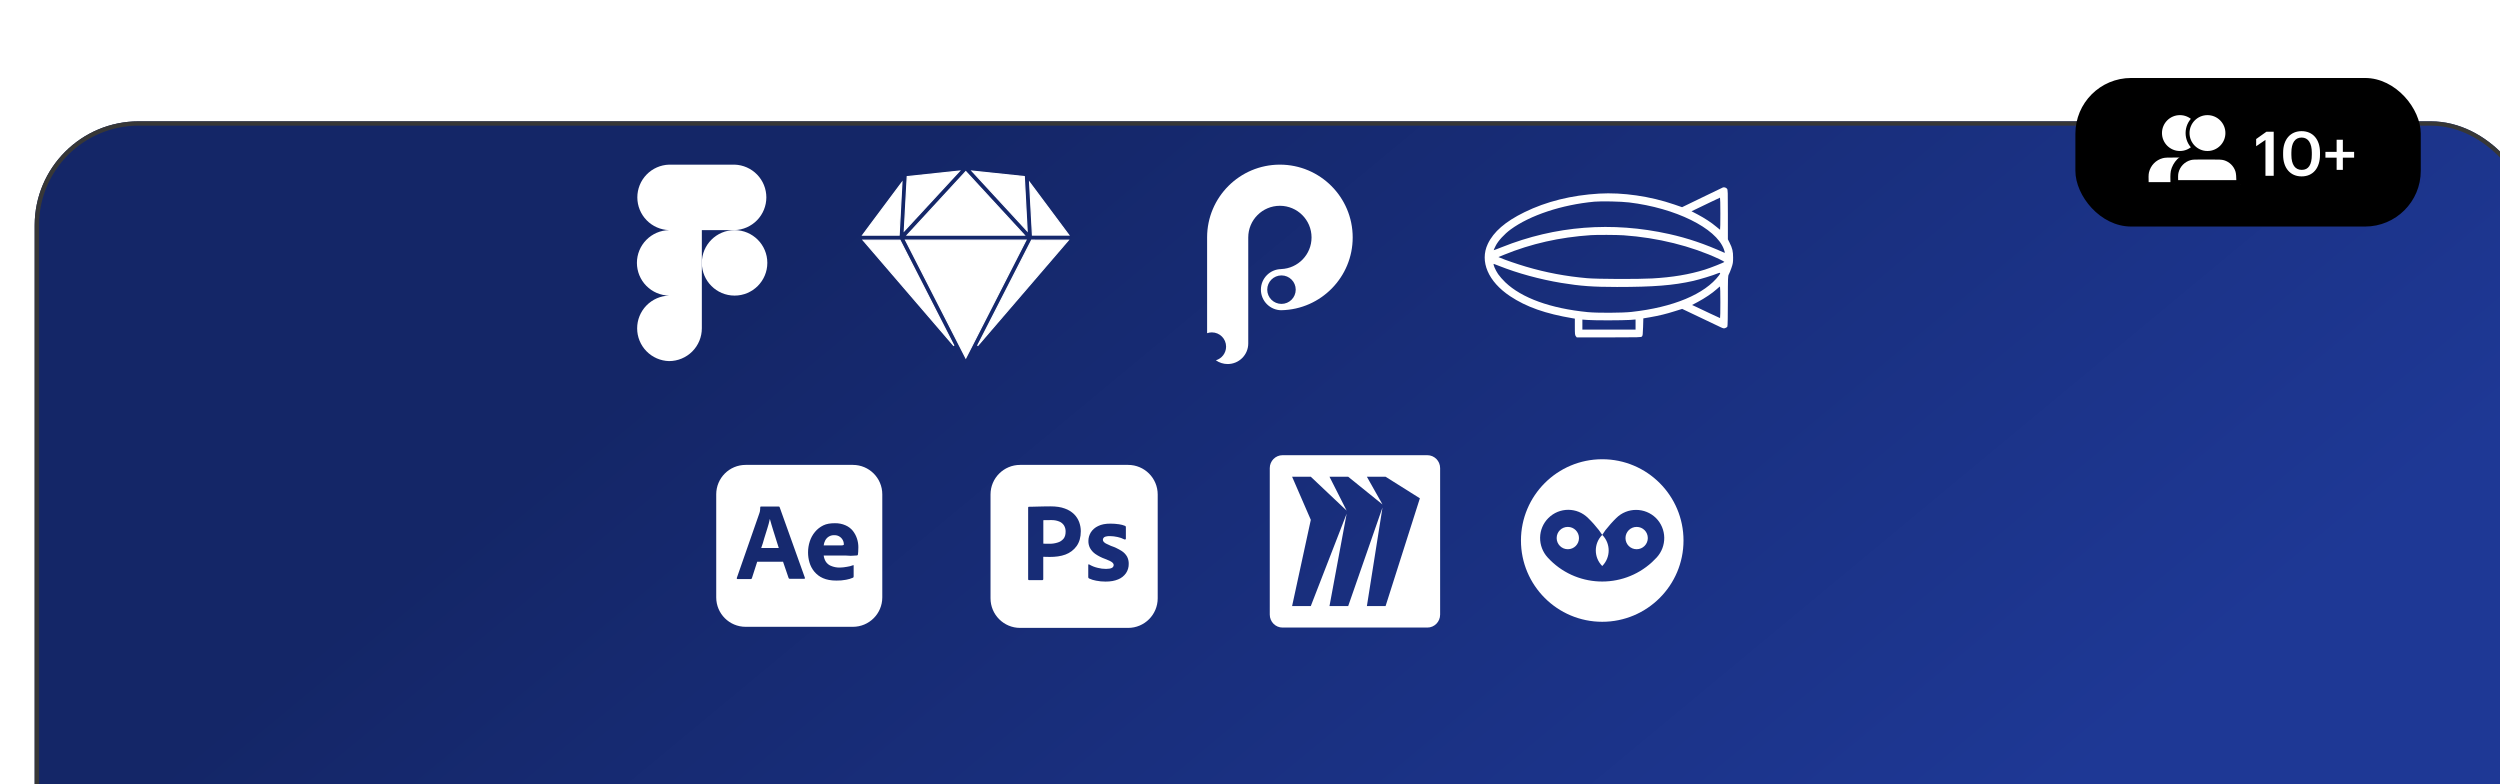
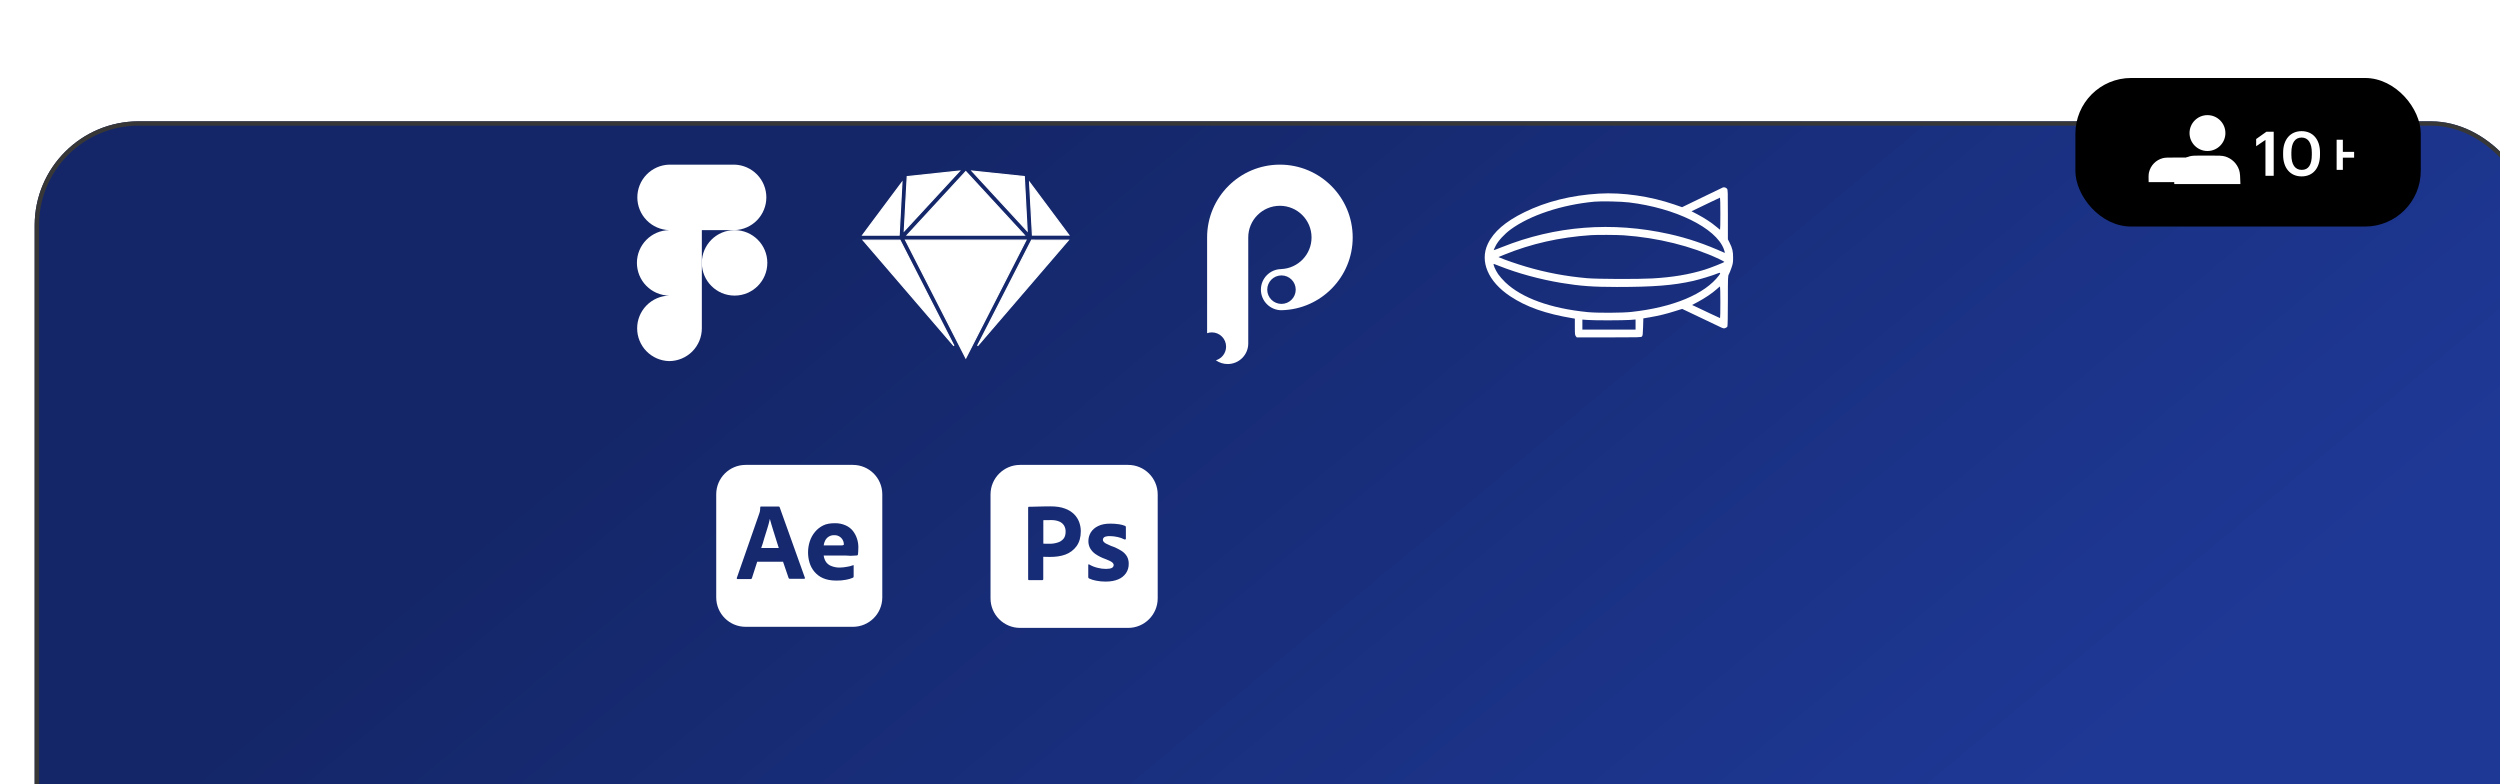
<svg xmlns="http://www.w3.org/2000/svg" width="577" height="181" viewBox="0 0 577 181" fill="none">
  <g clip-path="url(#clip0_408_9924)">
    <g filter="url(#filter0_d_408_9924)">
      <rect width="577" height="181" rx="24" fill="url(#paint0_linear_408_9924)" />
      <rect x="0.5" y="0.5" width="576" height="180" rx="23.5" stroke="#373737" />
    </g>
    <rect x="479" y="18" width="79.714" height="34.286" rx="12.857" fill="black" />
-     <path d="M522.867 40.571H524.771V30.411H523.08L520.721 32.088V33.751L522.867 32.287V40.571ZM531.25 39.207C529.73 39.207 528.849 38.042 528.849 35.74V35.228C528.849 32.969 529.687 31.747 531.222 31.747C532.742 31.747 533.566 33.054 533.566 35.214V35.712C533.566 38.014 532.813 39.207 531.25 39.207ZM531.207 40.713C533.865 40.713 535.456 38.767 535.456 35.712V35.2C535.456 32.145 533.779 30.269 531.207 30.269C528.65 30.269 526.944 32.159 526.944 35.243V35.754C526.944 38.809 528.621 40.713 531.207 40.713ZM539.295 39.207H540.73V36.394H543.331V35.058H540.73V32.244H539.295V35.058H536.709V36.394H539.295V39.207Z" fill="white" />
-     <circle cx="503.124" cy="30.711" r="4.367" fill="white" stroke="black" stroke-width="0.454" />
+     <path d="M522.867 40.571H524.771V30.411H523.08L520.721 32.088V33.751L522.867 32.287V40.571ZM531.25 39.207C529.73 39.207 528.849 38.042 528.849 35.74V35.228C528.849 32.969 529.687 31.747 531.222 31.747C532.742 31.747 533.566 33.054 533.566 35.214V35.712C533.566 38.014 532.813 39.207 531.25 39.207ZM531.207 40.713C533.865 40.713 535.456 38.767 535.456 35.712V35.2C535.456 32.145 533.779 30.269 531.207 30.269C528.65 30.269 526.944 32.159 526.944 35.243V35.754C526.944 38.809 528.621 40.713 531.207 40.713ZM539.295 39.207H540.73V36.394H543.331V35.058H540.73V32.244H539.295V35.058V36.394H539.295V39.207Z" fill="white" />
    <circle cx="509.483" cy="30.711" r="4.594" fill="white" stroke="black" stroke-width="0.908" />
    <mask id="path-7-outside-1_408_9924" maskUnits="userSpaceOnUse" x="494.285" y="34.908" width="17" height="9" fill="black">
      <rect fill="white" x="494.285" y="34.908" width="17" height="9" />
      <path d="M495.461 42.485C495.422 41.027 495.403 40.298 495.539 39.698C495.945 37.918 497.312 36.514 499.081 36.061C499.676 35.908 500.406 35.908 501.864 35.908H503.973C505.684 35.908 506.54 35.908 507.24 36.124C508.739 36.585 509.925 37.739 510.426 39.225C510.66 39.919 510.683 40.774 510.728 42.485V42.485H495.461V42.485Z" />
    </mask>
    <path d="M495.461 42.485C495.422 41.027 495.403 40.298 495.539 39.698C495.945 37.918 497.312 36.514 499.081 36.061C499.676 35.908 500.406 35.908 501.864 35.908H503.973C505.684 35.908 506.54 35.908 507.24 36.124C508.739 36.585 509.925 37.739 510.426 39.225C510.66 39.919 510.683 40.774 510.728 42.485V42.485H495.461V42.485Z" fill="white" />
    <path d="M510.426 39.225L509.995 39.37L510.426 39.225ZM499.081 36.061L498.968 35.621L499.081 36.061ZM501.864 36.362H503.973V35.454H501.864V36.362ZM510.728 42.031H495.461V42.939H510.728V42.031ZM503.973 36.362C505.718 36.362 506.488 36.367 507.107 36.558L507.374 35.689C506.592 35.449 505.651 35.454 503.973 35.454V36.362ZM511.182 42.473C511.138 40.795 511.117 39.855 510.856 39.08L509.995 39.37C510.202 39.983 510.228 40.753 510.274 42.497L511.182 42.473ZM507.107 36.558C508.466 36.976 509.541 38.022 509.995 39.37L510.856 39.08C510.308 37.455 509.012 36.194 507.374 35.689L507.107 36.558ZM501.864 35.454C500.434 35.454 499.633 35.45 498.968 35.621L499.194 36.501C499.72 36.366 500.377 36.362 501.864 36.362V35.454ZM495.915 42.473C495.876 40.986 495.862 40.329 495.982 39.799L495.097 39.597C494.944 40.267 494.969 41.067 495.007 42.497L495.915 42.473ZM498.968 35.621C497.035 36.117 495.54 37.651 495.097 39.597L495.982 39.799C496.35 38.185 497.59 36.912 499.194 36.501L498.968 35.621Z" fill="black" mask="url(#path-7-outside-1_408_9924)" />
    <mask id="path-9-outside-2_408_9924" maskUnits="userSpaceOnUse" x="500.645" y="34.908" width="18" height="9" fill="black">
-       <rect fill="white" x="500.645" y="34.908" width="18" height="9" />
      <path d="M501.821 42.485C501.782 41.027 501.762 40.298 501.899 39.698C502.305 37.918 503.672 36.514 505.44 36.061C506.036 35.908 506.765 35.908 508.223 35.908H510.333C512.044 35.908 512.899 35.908 513.6 36.124C515.098 36.585 516.284 37.739 516.785 39.225C517.019 39.919 517.042 40.774 517.088 42.485V42.485H501.821V42.485Z" />
    </mask>
    <path d="M501.821 42.485C501.782 41.027 501.762 40.298 501.899 39.698C502.305 37.918 503.672 36.514 505.44 36.061C506.036 35.908 506.765 35.908 508.223 35.908H510.333C512.044 35.908 512.899 35.908 513.6 36.124C515.098 36.585 516.284 37.739 516.785 39.225C517.019 39.919 517.042 40.774 517.088 42.485V42.485H501.821V42.485Z" fill="white" />
-     <path d="M516.785 39.225L515.924 39.515L516.785 39.225ZM505.44 36.061L505.214 35.181L505.44 36.061ZM508.223 36.817H510.333V35H508.223V36.817ZM517.088 41.576H501.821V43.393H517.088V41.576ZM510.333 36.817C512.11 36.817 512.796 36.827 513.332 36.992L513.867 35.255C513.003 34.99 511.977 35 510.333 35V36.817ZM517.996 42.461C517.952 40.816 517.934 39.791 517.646 38.935L515.924 39.515C516.104 40.047 516.132 40.732 516.18 42.509L517.996 42.461ZM513.332 36.992C514.552 37.367 515.517 38.306 515.924 39.515L517.646 38.935C517.051 37.172 515.645 35.802 513.867 35.255L513.332 36.992ZM508.223 35C506.821 35 505.949 34.993 505.214 35.181L505.666 36.941C506.122 36.824 506.708 36.817 508.223 36.817V35ZM502.729 42.461C502.688 40.946 502.68 40.36 502.784 39.9L501.013 39.496C500.844 40.236 500.875 41.108 500.913 42.509L502.729 42.461ZM505.214 35.181C503.116 35.719 501.495 37.385 501.013 39.496L502.784 39.9C503.115 38.452 504.227 37.31 505.666 36.941L505.214 35.181Z" fill="black" mask="url(#path-9-outside-2_408_9924)" />
    <path fill-rule="evenodd" clip-rule="evenodd" d="M278.6 76.901V54.801C278.6 45.522 286.121 38 295.4 38C304.679 38 312.201 45.522 312.201 54.801C312.201 63.957 304.875 71.403 295.765 71.597V71.601C293.143 71.601 291.017 69.476 291.017 66.853C291.017 64.255 293.104 62.145 295.692 62.106V62.099C299.591 61.946 302.705 58.737 302.705 54.801C302.705 50.766 299.434 47.496 295.4 47.496C291.366 47.496 288.096 50.766 288.096 54.801V79.271C288.096 81.893 285.97 84.019 283.348 84.019C282.371 84.021 281.418 83.719 280.619 83.157C281.985 82.758 282.982 81.496 282.982 80.001C282.982 78.186 281.511 76.714 279.695 76.714C279.311 76.714 278.942 76.78 278.6 76.901ZM295.765 70.14C297.581 70.14 299.053 68.668 299.053 66.853C299.053 65.038 297.581 63.566 295.765 63.566C293.95 63.566 292.478 65.038 292.478 66.853C292.478 68.668 293.95 70.14 295.765 70.14Z" fill="white" />
    <path d="M397.638 43.269C397.545 43.304 395.391 44.346 392.855 45.574L388.223 47.82L386.416 47.195C380.857 45.285 374.5 44.37 369.092 44.682C362.676 45.064 356.886 46.5 351.837 48.978C347.436 51.132 344.715 53.483 343.383 56.297C341.472 60.327 343.464 64.994 348.536 68.364C352.289 70.854 356.689 72.406 363.047 73.471L363.475 73.541V75.428C363.475 77.119 363.498 77.351 363.695 77.594L363.915 77.872H371.338C378.298 77.872 378.761 77.86 378.958 77.664C379.131 77.49 379.178 77.177 379.224 75.475L379.282 73.483L380.787 73.228C382.918 72.858 384.574 72.453 386.542 71.827L388.245 71.294L392.333 73.239C394.579 74.316 396.733 75.335 397.127 75.521C397.741 75.811 397.88 75.833 398.192 75.718C398.401 75.648 398.621 75.498 398.678 75.382C398.748 75.243 398.794 72.95 398.794 69.429C398.794 63.963 398.806 63.685 399.014 63.315C399.142 63.106 399.408 62.435 399.616 61.832C399.954 60.86 400 60.582 400 59.459C400 58.023 399.838 57.305 399.189 56.02L398.795 55.232V49.511C398.795 44.23 398.784 43.779 398.598 43.559C398.379 43.292 397.916 43.153 397.638 43.269ZM397.059 49.326C397.059 51.364 397.035 53.031 396.989 53.031C396.954 53.031 396.572 52.718 396.132 52.336C395.02 51.387 393.445 50.356 391.8 49.487L390.4 48.758L391.5 48.237C392.102 47.959 393.562 47.252 394.743 46.674C395.924 46.106 396.92 45.631 396.978 45.62C397.023 45.62 397.059 47.288 397.059 49.326ZM375.982 46.72C386.705 48.017 396.039 52.615 397.857 57.49C398.135 58.231 398.158 58.405 397.961 58.324C393.445 56.297 389.565 54.977 385.257 54.016C372.044 51.074 358.97 52.105 346.636 57.039C345.618 57.443 344.772 57.768 344.75 57.745C344.726 57.721 344.923 57.27 345.19 56.749C345.757 55.602 347.204 54.028 348.652 52.962C353.146 49.673 360.453 47.253 367.992 46.546C369.59 46.396 374.164 46.5 375.982 46.72ZM374.708 54.305C382.583 54.849 390.411 56.795 396.746 59.771C397.429 60.095 397.985 60.397 397.985 60.443C397.985 60.559 394.742 61.844 393.492 62.226C389.867 63.361 386.011 63.998 381.309 64.265C378.066 64.45 368.628 64.416 366.312 64.207C361.425 63.779 356.851 62.922 352.184 61.543C350.215 60.964 347.448 60.015 346.336 59.54L345.838 59.332L347.158 58.788C353.411 56.24 359.955 54.758 367.181 54.272C368.489 54.178 373.191 54.201 374.708 54.305ZM346.012 61.381C350.239 63.06 355.427 64.485 360.348 65.296C364.726 66.013 367.644 66.233 373.203 66.233C381.668 66.233 386.242 65.863 390.805 64.832C392.346 64.473 395.438 63.535 396.422 63.106C397.07 62.828 397.186 62.979 396.758 63.546C393.481 67.889 386.173 70.934 376.561 71.989C374.326 72.232 368.629 72.255 366.428 72.035C357.87 71.189 351.212 68.781 347.413 65.144C346.823 64.577 346.082 63.732 345.769 63.268C345.12 62.319 344.53 60.906 344.772 60.906C344.796 60.906 345.363 61.115 346.012 61.381ZM397.059 69.766C397.059 71.769 397.035 73.414 396.989 73.414C396.954 73.414 395.935 72.939 394.707 72.36C393.48 71.769 392.044 71.098 391.511 70.843L390.526 70.391L391.835 69.697C393.398 68.875 395.24 67.635 396.189 66.767C396.571 66.419 396.919 66.13 396.977 66.118C397.023 66.117 397.059 67.762 397.059 69.766ZM371.176 73.934C373.215 73.934 375.473 73.888 376.191 73.842L377.488 73.738V74.907V76.077H371.35H365.212V74.919V73.761L366.347 73.843C366.961 73.9 369.138 73.934 371.176 73.934Z" fill="white" />
    <path d="M208.767 57.502L208.767 57.502L220.165 79.809L199.222 55.438H207.714L208.767 57.502ZM208.161 42.125L207.519 54.267H199.11L200.745 52.059L200.745 52.058L208.161 42.125ZM213.03 63.3L212.914 63.36L213.03 63.3L209.005 55.428H236.793L222.905 82.616L213.03 63.3ZM237.063 53.262L224.363 39.482L236.405 40.757L237.063 53.262ZM222.905 39.606L228.684 45.879L228.684 45.879L236.406 54.267H209.393L222.905 39.606ZM246.566 55.438L225.624 79.807L238.095 55.428L246.566 55.438ZM237.636 42.123L238.286 42.992L238.286 42.992L246.676 54.256H238.29L237.699 43.353L237.699 43.352L237.636 42.123ZM221.435 39.482L208.714 53.251L209.143 45.302L209.143 45.302L209.393 40.757L221.435 39.482Z" fill="white" stroke="white" stroke-width="0.274" />
    <path fill-rule="evenodd" clip-rule="evenodd" d="M172.092 107.299H196.845C200.598 107.299 203.632 110.333 203.632 114.086V137.881C203.632 141.633 200.598 144.668 196.845 144.668H172.092C168.339 144.668 165.305 141.633 165.305 137.881V114.086C165.305 110.333 168.339 107.299 172.092 107.299ZM180.701 129.654H174.76L173.546 133.423C173.515 133.566 173.387 133.662 173.243 133.646H170.241C170.065 133.646 170.017 133.55 170.065 133.359L175.207 118.619C175.255 118.459 175.303 118.315 175.367 118.124L175.367 118.124L175.367 118.124C175.431 117.788 175.463 117.437 175.463 117.086C175.447 117.006 175.511 116.926 175.591 116.91H175.638H179.727C179.838 116.91 179.918 116.958 179.934 117.038L185.763 133.327C185.811 133.502 185.763 133.582 185.603 133.582H182.266C182.154 133.598 182.042 133.518 182.01 133.407L180.701 129.574V129.654ZM175.686 126.476H179.743C179.647 126.14 179.519 125.741 179.375 125.326C179.232 124.895 179.088 124.432 178.944 123.953C178.864 123.705 178.788 123.462 178.713 123.218L178.713 123.218C178.637 122.974 178.561 122.731 178.481 122.483C178.321 121.988 178.178 121.525 178.05 121.062C177.993 120.864 177.94 120.673 177.888 120.487L177.888 120.487C177.823 120.254 177.761 120.03 177.699 119.816H177.667C177.523 120.503 177.347 121.19 177.124 121.877C177.032 122.168 176.941 122.465 176.849 122.765C176.699 123.251 176.547 123.746 176.389 124.24C176.181 125.054 175.926 125.805 175.686 126.476ZM190.107 128.216H195.169C195.383 128.216 195.589 128.233 195.788 128.25C195.975 128.265 196.157 128.28 196.335 128.28C196.702 128.28 197.006 128.264 197.261 128.232C197.351 128.227 197.431 128.221 197.501 128.216C197.63 128.207 197.726 128.2 197.788 128.2C197.9 128.2 197.996 128.104 198.012 127.993C198.019 127.929 198.026 127.849 198.035 127.753C198.045 127.634 198.058 127.49 198.076 127.322C198.092 127.018 198.108 126.683 198.108 126.3C198.108 125.645 198.012 124.99 197.804 124.352C197.597 123.681 197.261 123.074 196.846 122.531C196.399 121.972 195.824 121.541 195.169 121.253C194.387 120.902 193.54 120.742 192.694 120.758C191.672 120.758 190.778 120.886 190.027 121.253C189.277 121.621 188.622 122.132 188.095 122.771C187.552 123.425 187.153 124.16 186.897 124.958C186.626 125.789 186.498 126.635 186.498 127.498C186.498 128.296 186.61 129.079 186.833 129.829C187.057 130.596 187.424 131.298 187.935 131.921C188.478 132.576 189.165 133.103 189.947 133.438C190.778 133.806 191.8 133.997 193.013 133.997C193.78 134.013 194.531 133.949 195.281 133.806C195.84 133.71 196.367 133.55 196.878 133.326C196.926 133.294 196.958 133.263 196.99 133.215L196.99 133.215C197.006 133.151 197.022 133.087 197.022 133.023V130.58C197.022 130.42 196.974 130.388 196.894 130.452C196.447 130.628 195.968 130.755 195.473 130.819C194.93 130.931 194.371 130.979 193.812 130.995C193.109 131.011 192.407 130.867 191.768 130.596C191.289 130.404 190.889 130.069 190.602 129.637C190.331 129.206 190.171 128.711 190.107 128.216ZM193.477 125.885H190.107C190.155 125.485 190.267 125.102 190.458 124.735C190.873 123.936 191.704 123.473 192.582 123.521C193.524 123.489 194.371 124.096 194.658 124.99C194.722 125.182 194.754 125.374 194.754 125.581V125.741C194.642 125.821 194.515 125.853 194.387 125.869C194.195 125.885 193.892 125.885 193.477 125.885Z" fill="white" />
    <path fill-rule="evenodd" clip-rule="evenodd" d="M235.446 107.299H260.365C264.143 107.299 267.198 110.353 267.198 114.131V138.086C267.198 141.864 264.143 144.919 260.365 144.919H235.446C231.668 144.919 228.613 141.864 228.613 138.086V114.131C228.613 110.353 231.668 107.299 235.446 107.299ZM237.295 133.684V117.141C237.295 117.028 237.343 116.964 237.456 116.964C237.729 116.964 237.986 116.964 238.356 116.948C238.555 116.94 238.758 116.936 238.967 116.932C239.165 116.928 239.367 116.924 239.578 116.916C239.803 116.907 240.036 116.903 240.277 116.899H240.277C240.503 116.895 240.736 116.891 240.977 116.884C241.475 116.868 241.957 116.868 242.44 116.868C243.758 116.868 244.851 117.028 245.752 117.366C246.555 117.639 247.295 118.089 247.906 118.684C248.42 119.199 248.822 119.826 249.079 120.517C249.321 121.192 249.449 121.884 249.449 122.607C249.449 123.99 249.128 125.131 248.485 126.031C247.841 126.932 246.941 127.607 245.896 127.993C244.803 128.395 243.597 128.539 242.279 128.539C241.893 128.539 241.636 128.539 241.475 128.523C241.314 128.507 241.089 128.507 240.784 128.507V133.668C240.8 133.78 240.719 133.877 240.607 133.893H240.543H237.488C237.359 133.893 237.295 133.829 237.295 133.684ZM240.8 120.067V125.469L240.848 125.472C241.055 125.487 241.248 125.501 241.427 125.501H242.279C242.906 125.501 243.533 125.404 244.128 125.211C244.642 125.067 245.092 124.761 245.446 124.359C245.784 123.957 245.944 123.411 245.944 122.703C245.961 122.205 245.832 121.707 245.575 121.273C245.301 120.855 244.916 120.533 244.449 120.356C243.854 120.115 243.211 120.019 242.552 120.035C242.134 120.035 241.764 120.035 241.459 120.051C241.137 120.035 240.912 120.051 240.8 120.067ZM257.938 123.941C258.484 124.053 258.999 124.23 259.481 124.487C259.545 124.52 259.626 124.52 259.77 124.487C259.819 124.455 259.851 124.391 259.851 124.327V121.706C259.851 121.642 259.835 121.577 259.819 121.513C259.787 121.449 259.722 121.385 259.658 121.368C259.224 121.192 258.758 121.063 258.275 120.999C257.616 120.902 256.941 120.854 256.282 120.854C255.14 120.854 254.192 121.031 253.436 121.417C252.745 121.738 252.15 122.253 251.748 122.896C251.394 123.491 251.202 124.15 251.202 124.841C251.185 125.404 251.314 125.966 251.571 126.481C251.877 127.028 252.295 127.494 252.793 127.847C253.5 128.33 254.256 128.716 255.076 129.005C255.864 129.31 256.394 129.552 256.652 129.761C256.909 129.97 257.037 130.179 257.037 130.404C257.037 130.693 256.861 130.966 256.603 131.079C256.314 131.224 255.88 131.304 255.269 131.304C254.626 131.304 253.983 131.224 253.372 131.063C252.665 130.902 252.005 130.645 251.378 130.275C251.33 130.243 251.282 130.227 251.234 130.259C251.185 130.291 251.169 130.355 251.169 130.404V133.201C251.153 133.33 251.234 133.442 251.346 133.506C251.861 133.748 252.423 133.924 252.986 134.021C253.709 134.166 254.433 134.23 255.172 134.23C256.33 134.23 257.295 134.053 258.082 133.715C258.806 133.426 259.433 132.928 259.883 132.285C260.301 131.658 260.526 130.902 260.51 130.146C260.526 129.568 260.397 129.005 260.14 128.49C259.835 127.944 259.401 127.494 258.87 127.156C258.098 126.674 257.262 126.272 256.394 125.983C256.008 125.822 255.623 125.645 255.253 125.452C255.044 125.339 254.851 125.195 254.706 125.018C254.61 124.889 254.545 124.745 254.545 124.6C254.545 124.455 254.594 124.294 254.674 124.166C254.787 124.005 254.963 123.893 255.172 123.844C255.478 123.764 255.816 123.716 256.137 123.732C256.748 123.732 257.343 123.812 257.938 123.941Z" fill="white" />
    <path d="M169.541 53.111C171.506 53.052 173.37 52.23 174.739 50.82C176.108 49.409 176.873 47.521 176.873 45.556C176.873 43.59 176.108 41.702 174.739 40.291C173.37 38.881 171.506 38.059 169.541 38H154.428C152.463 38.059 150.599 38.881 149.23 40.291C147.861 41.702 147.096 43.59 147.096 45.556C147.096 47.521 147.861 49.409 149.23 50.82C150.599 52.23 152.463 53.052 154.428 53.111C152.446 53.145 150.557 53.957 149.168 55.37C147.779 56.784 147 58.687 147 60.669C147 62.651 147.779 64.553 149.168 65.967C150.557 67.381 152.446 68.192 154.428 68.226C152.456 68.275 150.581 69.092 149.203 70.504C147.825 71.916 147.054 73.81 147.054 75.783C147.054 77.756 147.825 79.65 149.203 81.062C150.581 82.474 152.456 83.291 154.428 83.34C156.432 83.338 158.354 82.542 159.771 81.124C161.188 79.707 161.984 77.785 161.985 75.781V53.111H169.541Z" fill="white" />
    <path d="M169.542 68.224C173.715 68.224 177.099 64.84 177.099 60.667C177.099 56.494 173.715 53.11 169.542 53.11C165.369 53.11 161.985 56.494 161.985 60.667C161.985 64.84 165.369 68.224 169.542 68.224Z" fill="white" />
    <g clip-path="url(#clip1_408_9924)">
      <path fill-rule="evenodd" clip-rule="evenodd" d="M329.433 105.059H296.012C294.384 105.059 293.063 106.394 293.063 108.042V141.859C293.063 143.506 294.384 144.842 296.012 144.842H329.433C331.061 144.842 332.381 143.506 332.381 141.859V108.042C332.381 106.394 331.061 105.059 329.433 105.059ZM319.795 110.035H315.479L319.077 116.428L311.165 110.035H306.848L310.806 117.85L302.535 110.035H298.218L302.535 119.98L298.218 139.873H302.535L310.806 118.56L306.848 139.873H311.165L319.077 117.138L315.479 139.873H319.795L327.707 115.008L319.795 110.035ZM380.343 135.777V116.632L376.121 117.464V134.906L380.343 135.777ZM397.27 116.176V120.669L394.841 121.123C392.748 121.538 391.403 122.636 391.403 125.058V135.765L387.181 134.894V124.415C387.181 119.192 390.209 117.642 394.841 116.582L397.27 116.176ZM355.108 116.876C354.272 116.424 353.345 116.172 352.397 116.14C351.44 116.129 350.492 116.337 349.626 116.749C348.759 117.16 347.995 117.763 347.391 118.515V116.547L343.167 117.389V134.831L347.41 135.711V123.706C347.41 121.814 348.798 120.453 350.81 120.453C352.821 120.453 354.166 121.814 354.166 123.706V134.843L358.388 135.711V123.706C358.388 121.814 359.733 120.453 361.744 120.453C363.756 120.453 365.101 121.814 365.101 123.706V134.843L369.323 135.711V123.699C369.323 118.032 365.624 116.14 362.634 116.179C360.28 116.215 358.376 117.236 357.218 118.75C356.666 117.97 355.944 117.329 355.108 116.876ZM410.512 132.144C407.225 132.144 405.057 129.762 405.057 126.167C405.057 122.611 407.261 120.226 410.512 120.226C413.576 120.226 415.592 122.572 415.592 126.167C415.592 129.762 413.576 132.144 410.512 132.144ZM410.512 116.216C404.647 116.216 400.723 120.19 400.723 126.206C400.723 132.222 404.647 136.232 410.512 136.232C416.153 136.232 419.888 132.222 419.888 126.206C419.888 120.19 416.153 116.216 410.512 116.216ZM380.743 111.012C380.743 109.411 379.769 108.331 378.29 108.331C376.734 108.331 375.728 109.411 375.728 111.012C375.728 112.613 376.737 113.692 378.29 113.692C379.769 113.692 380.743 112.613 380.743 111.012Z" fill="white" />
    </g>
    <g clip-path="url(#clip2_408_9924)">
      <path fill-rule="evenodd" clip-rule="evenodd" d="M388.554 124.75C388.554 135.105 380.15 143.509 369.795 143.509C359.44 143.509 351.037 135.105 351.037 124.75C351.037 114.395 359.44 105.992 369.795 105.992C380.15 105.992 388.554 114.395 388.554 124.75ZM369.796 123.452C369.552 123.072 369.308 122.72 369.037 122.368C368.278 121.392 367.438 120.443 366.543 119.575C363.995 117.027 359.902 117.027 357.354 119.575C356.161 120.768 355.483 122.368 355.456 124.075C355.429 125.756 356.053 127.41 357.191 128.656C363.534 135.623 374.35 136.111 381.29 129.741C381.669 129.388 382.022 129.036 382.374 128.656C383.512 127.41 384.136 125.783 384.109 124.075C384.082 122.395 383.404 120.768 382.211 119.575C379.663 117.055 375.543 117.055 373.022 119.575C372.127 120.443 371.314 121.392 370.528 122.368L370.528 122.368C370.284 122.72 370.04 123.072 369.796 123.452ZM359.279 124.186C359.279 125.595 360.417 126.761 361.854 126.761C363.291 126.761 364.429 125.622 364.429 124.186C364.429 122.776 363.291 121.61 361.854 121.61C360.417 121.61 359.279 122.749 359.279 124.186ZM369.797 123.453C367.818 125.432 367.818 128.658 369.797 130.636C371.776 128.658 371.776 125.432 369.797 123.453ZM377.738 126.761C379.175 126.761 380.314 125.595 380.314 124.186C380.314 122.749 379.175 121.61 377.738 121.61C376.302 121.61 375.163 122.776 375.163 124.186C375.163 125.622 376.302 126.761 377.738 126.761ZM434.038 119.65H427.207C427.098 119.65 426.99 119.759 426.99 119.867V121.033C426.99 121.141 427.098 121.25 427.207 121.25H431.462L426.393 129.382C426.312 129.517 426.42 129.707 426.583 129.707H434.01C434.119 129.707 434.227 129.599 434.227 129.49V128.298C434.227 128.189 434.119 128.081 434.01 128.081H429.213L434.227 119.949C434.309 119.84 434.227 119.65 434.038 119.65ZM406.47 121.088C404.897 121.088 403.542 122.064 403.434 123.311C403.325 124.666 403.976 125.588 405.765 126.022L406.903 126.293C407.5 126.455 408.069 126.754 408.069 127.296C408.069 127.919 407.418 128.299 406.578 128.299C405.684 128.299 405.114 127.892 404.952 127.269C404.925 127.187 404.843 127.106 404.735 127.106H403.434C403.298 127.106 403.217 127.214 403.217 127.35C403.379 128.976 404.952 129.871 406.443 129.871C408.367 129.871 409.804 128.949 409.804 127.323C409.804 126.455 409.424 125.317 407.608 124.856L406.307 124.531C405.846 124.395 405.385 124.206 405.277 123.88C405.196 123.636 405.223 123.365 405.358 123.121C405.548 122.85 406.09 122.66 406.551 122.66C407.066 122.66 407.608 122.904 407.744 123.419C407.771 123.528 407.852 123.582 407.961 123.582H409.316C409.452 123.582 409.56 123.474 409.533 123.338C409.316 121.712 407.906 121.088 406.47 121.088ZM417.529 124.801C417.34 123.473 416.391 122.714 415.117 122.714C413.816 122.714 412.813 123.5 412.623 124.801H417.529ZM419.129 126.157H412.623C412.813 127.458 413.843 128.271 415.225 128.271C416.093 128.271 416.96 127.891 417.421 127.214C417.475 127.132 417.584 127.105 417.692 127.132C417.927 127.241 418.186 127.349 418.445 127.458C418.574 127.512 418.704 127.566 418.83 127.62C418.939 127.675 418.993 127.81 418.939 127.919C418.153 129.247 416.662 129.87 415.144 129.87C412.731 129.87 410.807 128.108 410.807 125.425C410.807 122.741 412.731 121.033 415.144 121.033C417.556 121.033 419.373 122.741 419.373 125.425V125.913C419.346 126.075 419.237 126.157 419.129 126.157ZM438.972 122.742C440.463 122.742 441.709 123.826 441.709 125.48C441.709 127.187 440.463 128.272 438.972 128.272C437.481 128.272 436.234 127.187 436.234 125.48C436.234 123.799 437.481 122.742 438.972 122.742ZM438.945 121.088C436.559 121.088 434.553 122.796 434.553 125.48C434.553 128.163 436.559 129.898 438.945 129.925C441.357 129.925 443.39 128.163 443.39 125.48C443.39 122.796 441.357 121.088 438.945 121.088ZM451.414 125.48C451.414 123.826 450.167 122.742 448.676 122.742C447.185 122.742 445.938 123.799 445.938 125.48C445.938 127.187 447.185 128.272 448.676 128.272C450.167 128.272 451.414 127.187 451.414 125.48ZM444.258 125.48C444.258 122.796 446.263 121.088 448.649 121.088C451.061 121.088 453.095 122.796 453.095 125.48C453.095 128.163 451.061 129.925 448.649 129.925C446.263 129.898 444.258 128.163 444.258 125.48ZM460.764 122.39C461.469 121.604 462.472 121.116 463.584 121.088C465.698 121.061 467.433 122.85 467.406 124.965V129.519C467.406 129.627 467.297 129.736 467.189 129.736H465.752C465.644 129.736 465.535 129.627 465.535 129.519V124.884C465.535 123.826 464.695 122.986 463.638 122.959C462.581 122.932 461.686 123.853 461.686 124.938V129.519C461.686 129.627 461.578 129.736 461.469 129.736H460.033C459.924 129.736 459.816 129.627 459.816 129.519V124.884C459.816 123.826 458.975 122.986 457.918 122.959C456.861 122.932 455.966 123.853 455.966 124.938V129.519C455.966 129.627 455.858 129.736 455.75 129.736H454.313C454.204 129.736 454.096 129.627 454.096 129.519V124.965C454.096 122.85 455.831 121.061 457.945 121.088C459.084 121.088 460.087 121.604 460.764 122.39ZM425.687 121.087C424.63 121.033 423.437 121.358 422.759 122.66V121.494C422.759 121.386 422.651 121.277 422.543 121.277H421.106C420.998 121.277 420.889 121.386 420.889 121.494V129.518C420.889 129.626 420.998 129.735 421.106 129.735H422.543C422.651 129.735 422.759 129.626 422.759 129.518V126.699V126.428C422.759 123.825 424.169 122.768 425.687 122.714C425.795 122.714 425.904 122.605 425.904 122.497V121.331C425.904 121.196 425.795 121.115 425.687 121.087ZM401.671 119.65H400.235C400.099 119.65 400.018 119.759 400.018 119.84V125.478C400.018 127.078 399.205 128.108 397.632 128.108C396.331 128.108 395.301 127.024 395.301 125.722V119.867C395.301 119.759 395.193 119.65 395.084 119.65H393.648C393.539 119.65 393.431 119.759 393.431 119.867V125.75C393.431 128.162 395.084 129.924 397.659 129.924C400.235 129.924 401.888 128.162 401.888 125.75V119.867C401.888 119.759 401.78 119.65 401.671 119.65Z" fill="white" />
    </g>
  </g>
  <defs>
    <filter id="filter0_d_408_9924" x="-106" y="-86" width="805" height="409" filterUnits="userSpaceOnUse" color-interpolation-filters="sRGB">
      <feFlood flood-opacity="0" result="BackgroundImageFix" />
      <feColorMatrix in="SourceAlpha" type="matrix" values="0 0 0 0 0 0 0 0 0 0 0 0 0 0 0 0 0 0 127 0" result="hardAlpha" />
      <feOffset dx="8" dy="28" />
      <feGaussianBlur stdDeviation="57" />
      <feComposite in2="hardAlpha" operator="out" />
      <feColorMatrix type="matrix" values="0 0 0 0 0 0 0 0 0 0 0 0 0 0 0 0 0 0 0.04 0" />
      <feBlend mode="normal" in2="BackgroundImageFix" result="effect1_dropShadow_408_9924" />
      <feBlend mode="normal" in="SourceGraphic" in2="effect1_dropShadow_408_9924" result="shape" />
    </filter>
    <linearGradient id="paint0_linear_408_9924" x1="202.95" y1="5.788" x2="384.24" y2="224.443" gradientUnits="userSpaceOnUse">
      <stop stop-color="#142667" />
      <stop offset="1" stop-color="#1E3895" />
    </linearGradient>
    <clipPath id="clip0_408_9924">
      <rect width="577" height="181" fill="white" />
    </clipPath>
    <clipPath id="clip1_408_9924">
-       <rect width="53.609" height="57.532" fill="white" transform="translate(283.044 96.839)" />
-     </clipPath>
+       </clipPath>
    <clipPath id="clip2_408_9924">
-       <rect width="49.687" height="49.687" fill="white" transform="translate(343.191 100.762)" />
-     </clipPath>
+       </clipPath>
  </defs>
</svg>